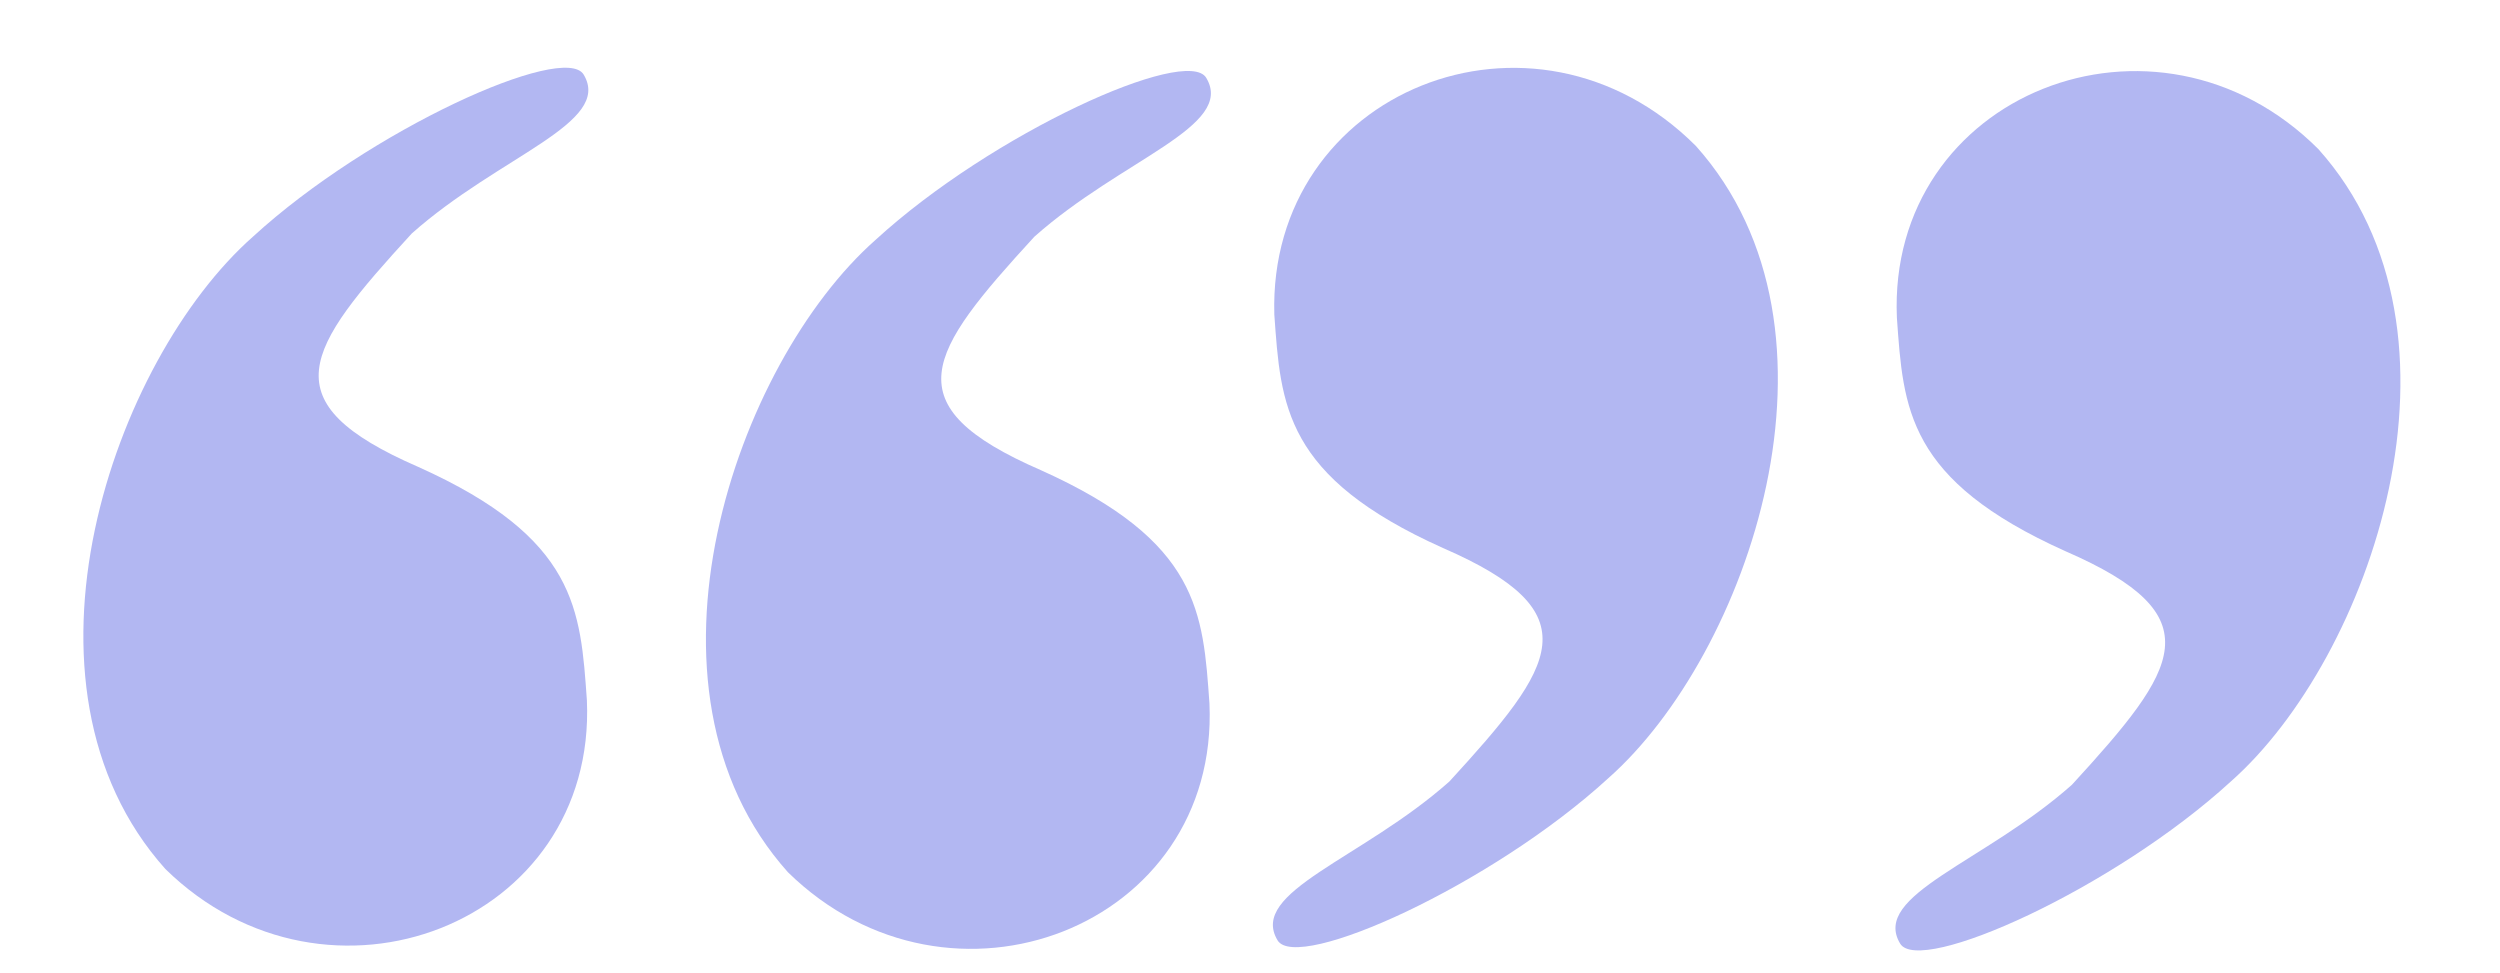
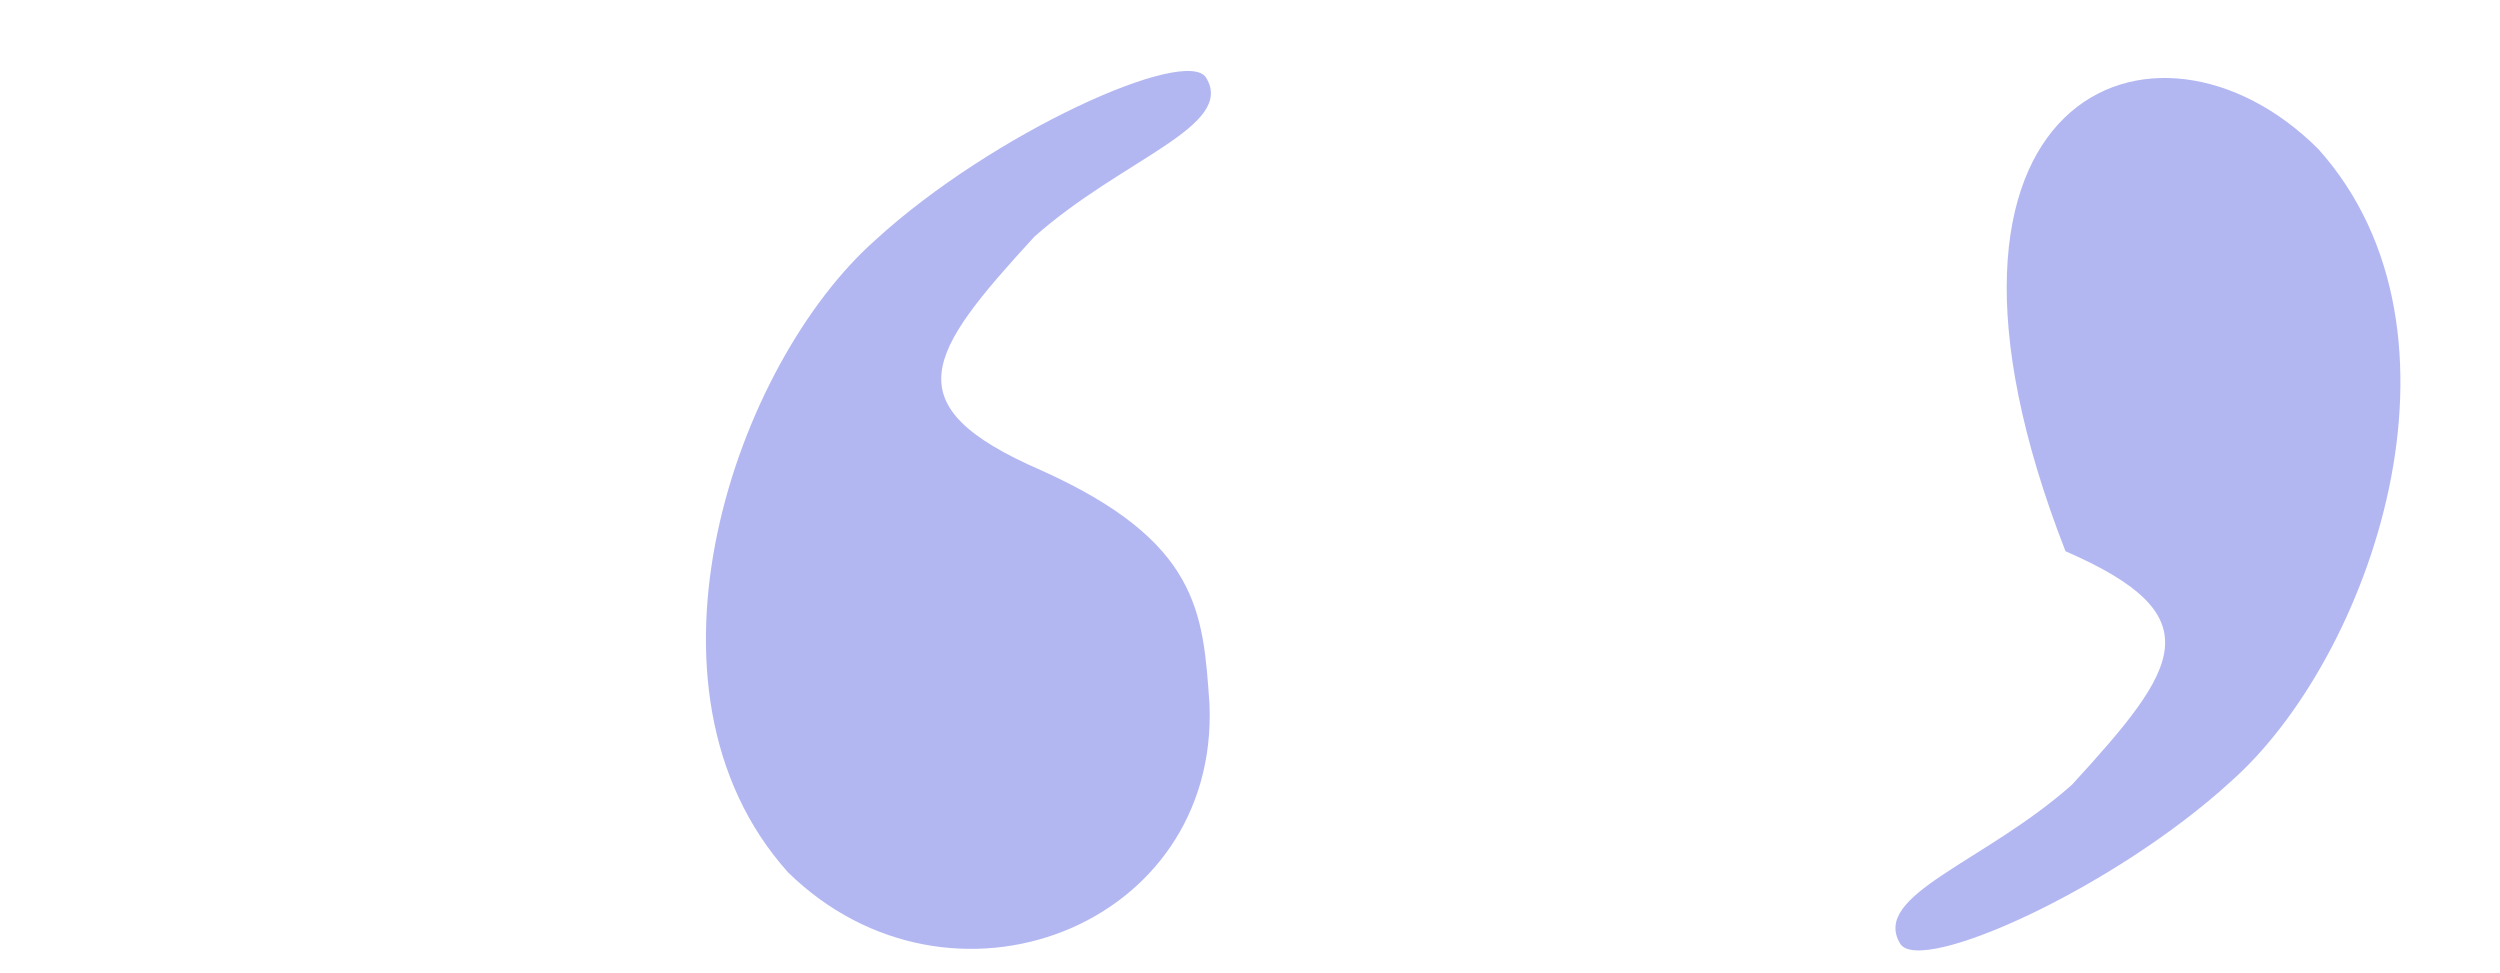
<svg xmlns="http://www.w3.org/2000/svg" xmlns:ns1="http://sodipodi.sourceforge.net/DTD/sodipodi-0.dtd" xmlns:ns2="http://www.inkscape.org/namespaces/inkscape" version="1.1" id="svg2" ns1:docname="Cquote1.svg" ns1:docbase="C:\Documents and Settings\Brittany Boyer\My Documents\Pictures\Work\Wikimedia\Clean up\Convert to SVG" ns2:version="0.44.1" ns1:version="0.32" x="0px" y="0px" viewBox="-285 382 77.1 30" style="enable-background:new -285 382 77.1 30;" xml:space="preserve">
  <style type="text/css">
	.st0{fill:#B2B7F2;}
</style>
  <ns1:namedview ns2:cy="15.697489" ns2:cx="45.841389" ns2:zoom="6.2833333" pagecolor="#ffffff" bordercolor="#666666" borderopacity="1.0" objecttolerance="10.0" guidetolerance="10.0" gridtolerance="10.0" id="base" ns2:current-layer="svg2" ns2:window-y="232" ns2:window-x="176" ns2:window-height="573" ns2:pageopacity="0.0" ns2:pageshadow="2" ns2:window-width="853">
	</ns1:namedview>
  <path id="path1873" ns1:nodetypes="cssccsc" class="st0" d="M-260.7,408.9c-5.1-5.7-1.6-15.7,2.7-19.5c3.6-3.3,9.6-6,10.2-5  c0.9,1.5-2.6,2.5-5.3,4.9c-3.3,3.6-4.4,5.2,0.2,7.2c4.9,2.2,5,4.4,5.2,7.2C-247.4,410.6-255.7,413.8-260.7,408.9z" />
-   <path id="path1875" ns1:nodetypes="cssccsc" class="st0" d="M-279.9,408.8c-5.1-5.7-1.6-15.7,2.7-19.5c3.6-3.3,9.6-6,10.2-5  c0.9,1.5-2.6,2.5-5.3,4.9c-3.3,3.6-4.4,5.2,0.2,7.2c4.9,2.2,5,4.4,5.2,7.2C-266.6,410.5-274.9,413.7-279.9,408.8z" />
  <g id="path1873_1_" ns1:nodetypes="cssccsc">
-     <path class="st0" d="M-213.5,386.6c5.1,5.7,1.6,15.7-2.7,19.5c-3.6,3.3-9.6,6-10.2,5c-0.9-1.5,2.6-2.5,5.3-4.9   c3.3-3.6,4.4-5.2-0.2-7.2c-4.9-2.2-5-4.4-5.2-7.2C-226.8,384.9-218.5,381.6-213.5,386.6z" />
+     <path class="st0" d="M-213.5,386.6c5.1,5.7,1.6,15.7-2.7,19.5c-3.6,3.3-9.6,6-10.2,5c-0.9-1.5,2.6-2.5,5.3-4.9   c3.3-3.6,4.4-5.2-0.2-7.2C-226.8,384.9-218.5,381.6-213.5,386.6z" />
  </g>
  <g id="path1875_1_" ns1:nodetypes="cssccsc">
-     <path class="st0" d="M-232.7,386.5c5.1,5.7,1.6,15.7-2.7,19.5c-3.6,3.3-9.6,6-10.2,5c-0.9-1.5,2.6-2.5,5.3-4.9   c3.3-3.6,4.4-5.2-0.2-7.2c-4.9-2.2-5-4.4-5.2-7.2C-245.9,384.8-237.7,381.5-232.7,386.5z" />
-   </g>
+     </g>
</svg>